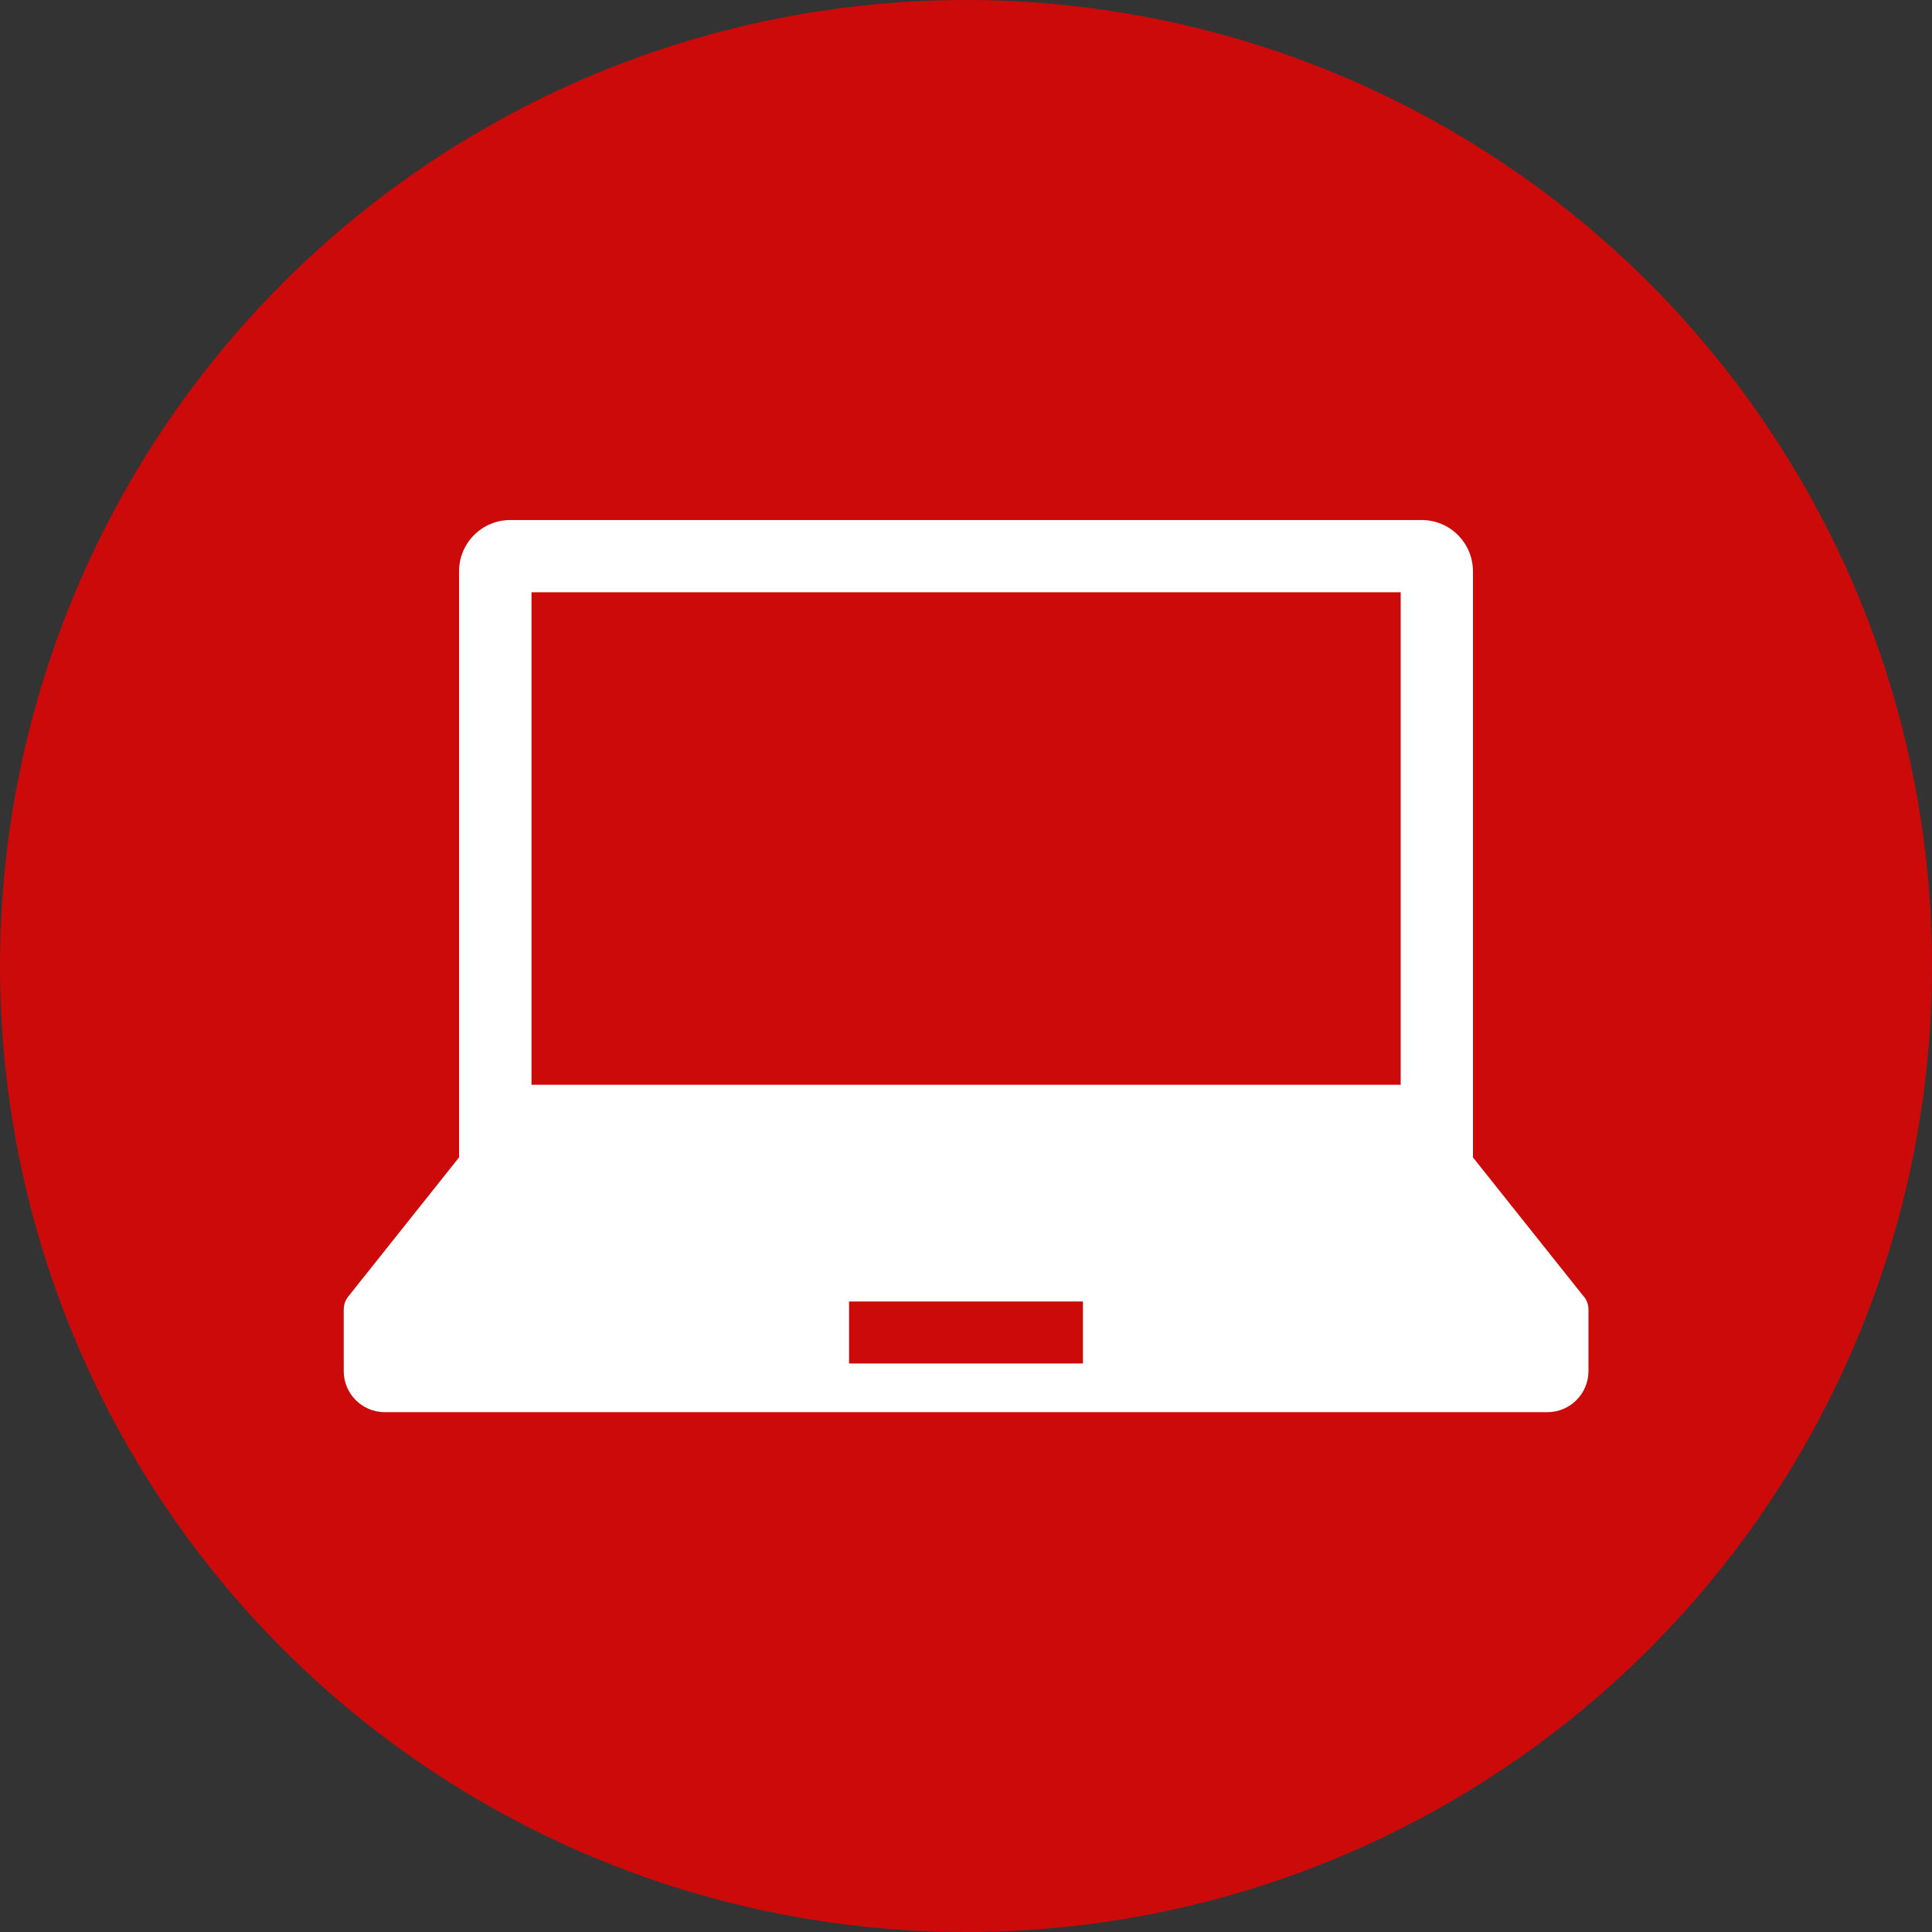
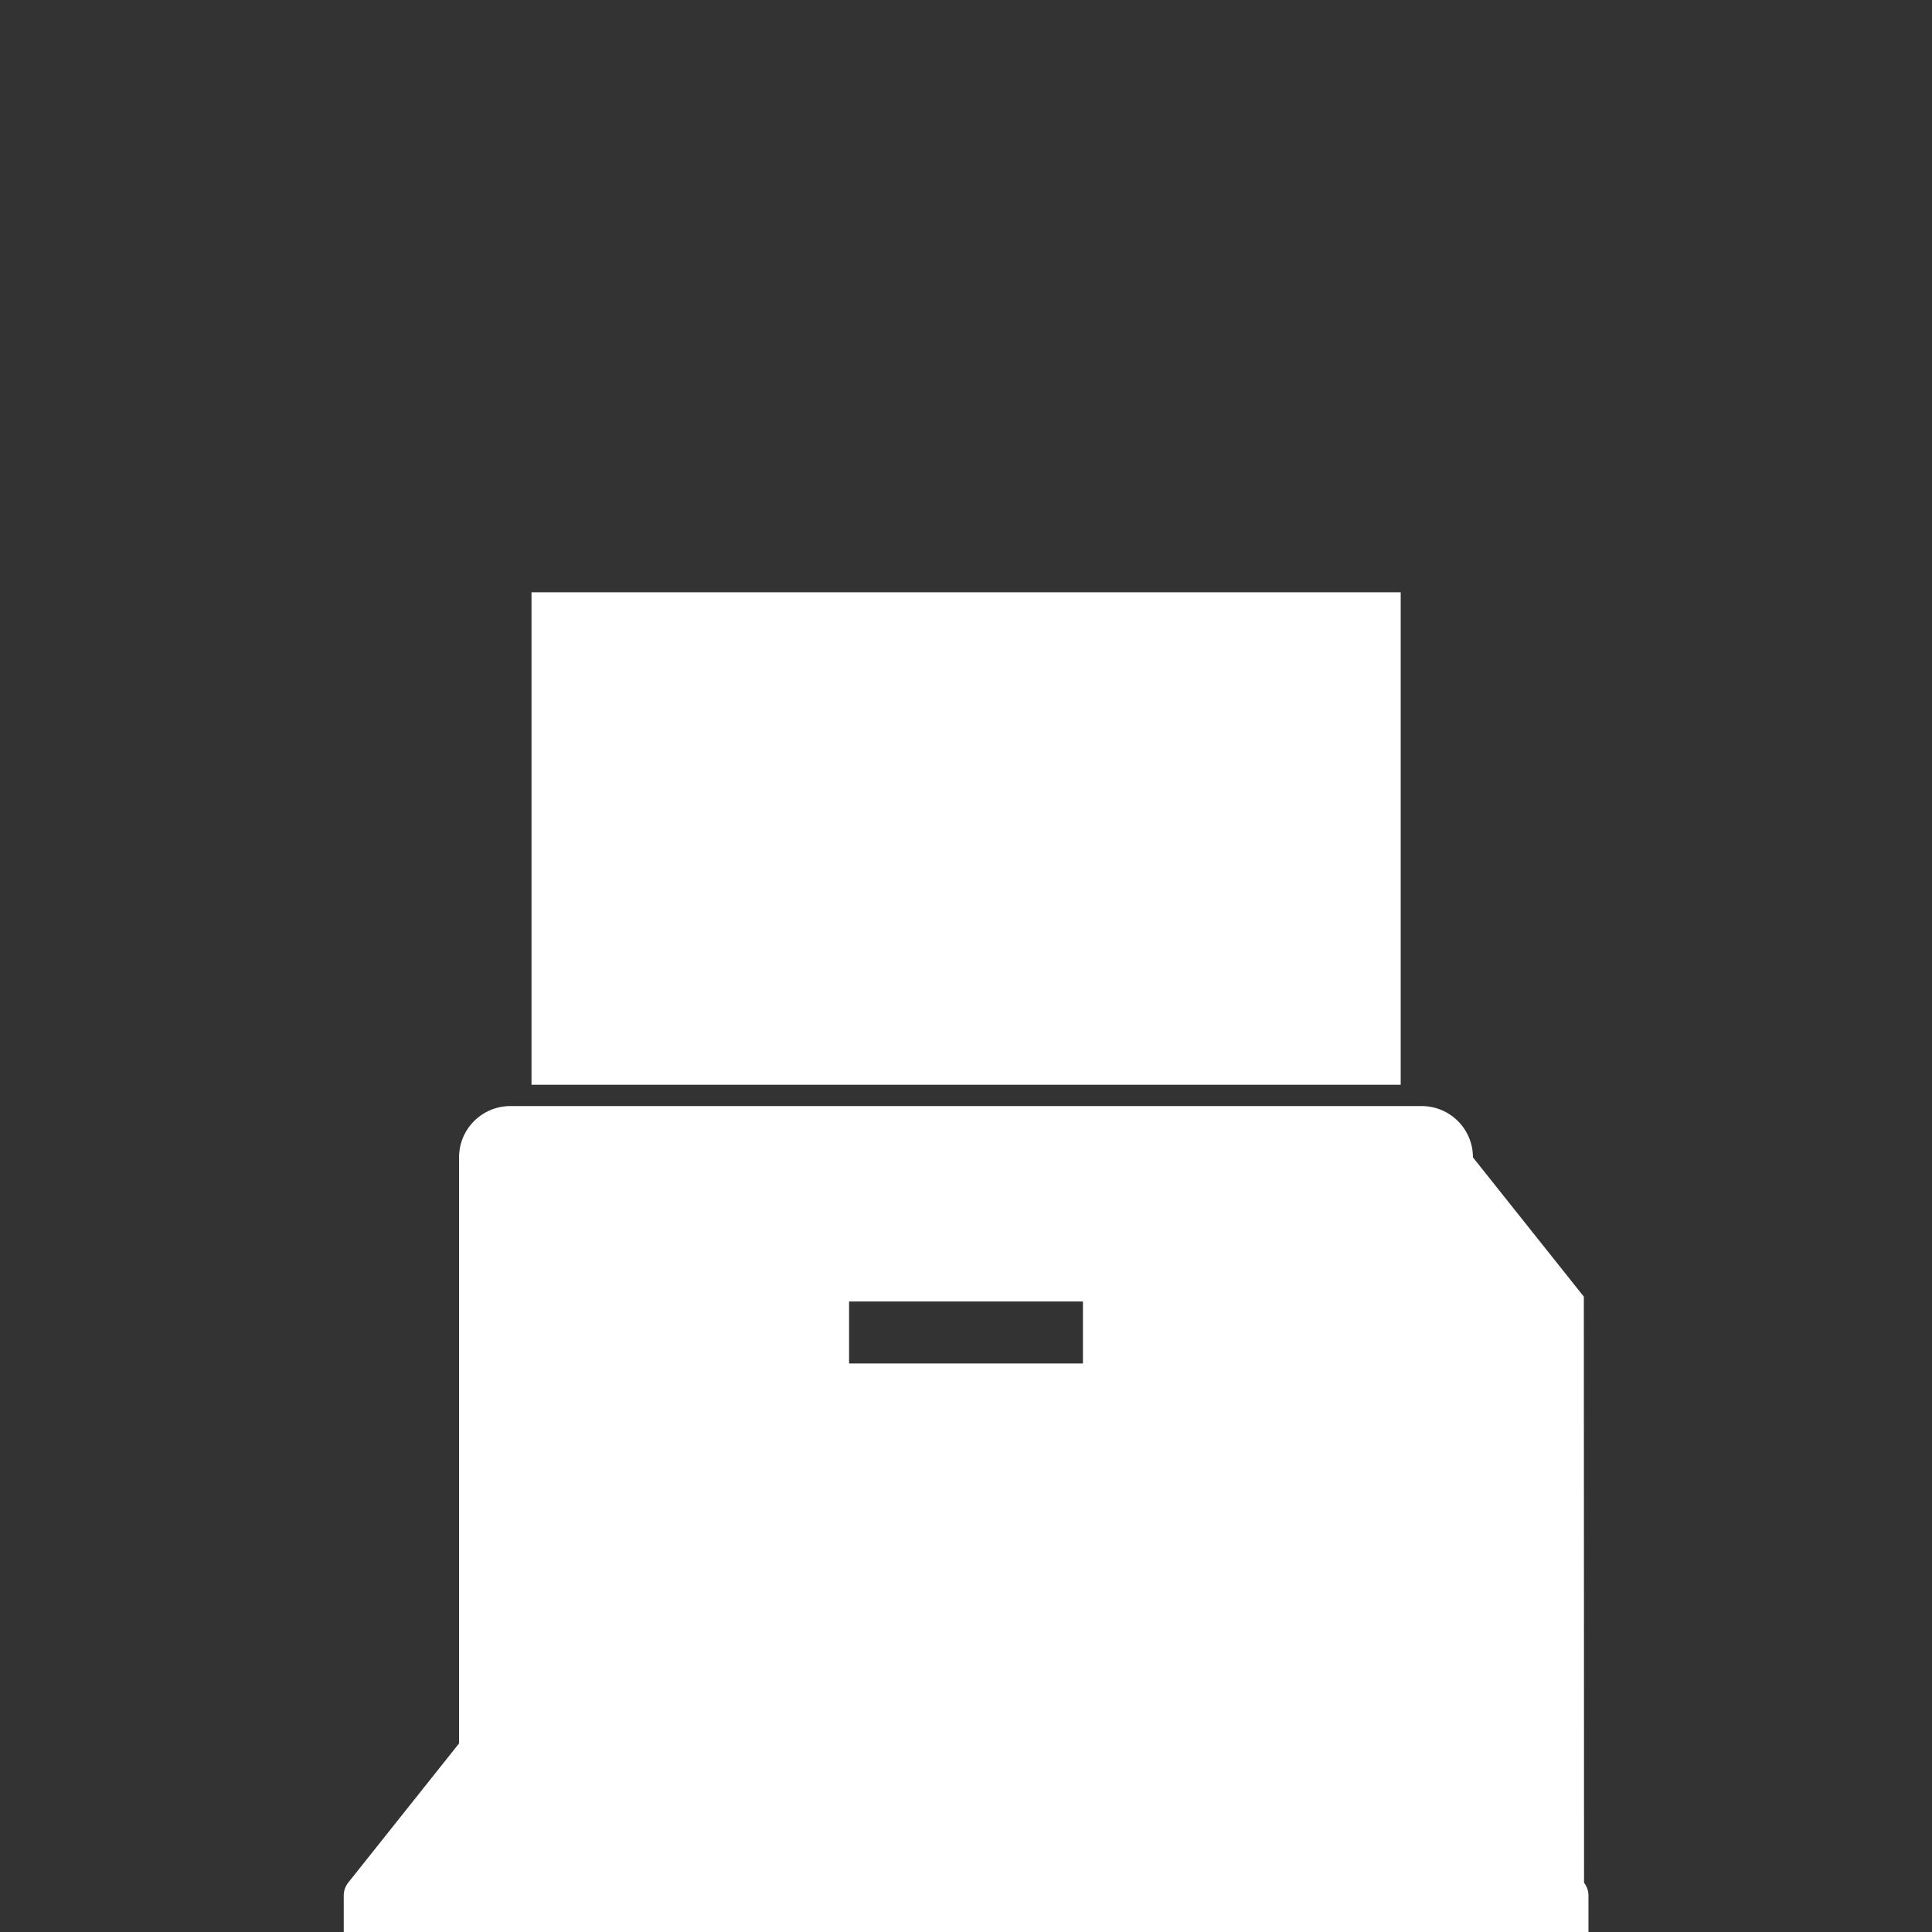
<svg xmlns="http://www.w3.org/2000/svg" id="_レイヤー_2" data-name="レイヤー 2" viewBox="0 0 96 96">
  <rect x="0" y="0" width="96" height="96" fill="#333333" stroke="none" />
  <defs>
    <style>
      .cls-1 {
        fill: #cc0a0a;
      }

      .cls-2 {
        fill: #fff;
      }
    </style>
  </defs>
  <g id="_レイヤー_1-2" data-name="レイヤー 1">
    <g>
-       <circle class="cls-1" cx="48" cy="48" r="48" />
-       <path class="cls-2" d="M53.81,67.75h-11.62v-3.08h11.62v3.08ZM26.41,29.43h43.19v24.47H26.41v-24.47ZM78.7,64.43l-5.51-6.92v-29.12c0-1.41-1.14-2.55-2.55-2.55H25.36c-1.41,0-2.55,1.14-2.55,2.55v29.12l-5.51,6.92c-.14.18-.22.4-.22.64v3.06c0,1.12.91,2.04,2.04,2.04h57.77c1.12,0,2.04-.91,2.04-2.04v-3.06c0-.23-.08-.46-.22-.64Z" />
+       <path class="cls-2" d="M53.81,67.75h-11.62v-3.08h11.62v3.08ZM26.41,29.43h43.19v24.47H26.41v-24.47ZM78.7,64.43l-5.51-6.92c0-1.41-1.14-2.55-2.55-2.55H25.36c-1.41,0-2.55,1.14-2.55,2.55v29.12l-5.51,6.92c-.14.18-.22.4-.22.64v3.06c0,1.12.91,2.04,2.04,2.04h57.77c1.12,0,2.04-.91,2.04-2.04v-3.06c0-.23-.08-.46-.22-.64Z" />
    </g>
  </g>
</svg>